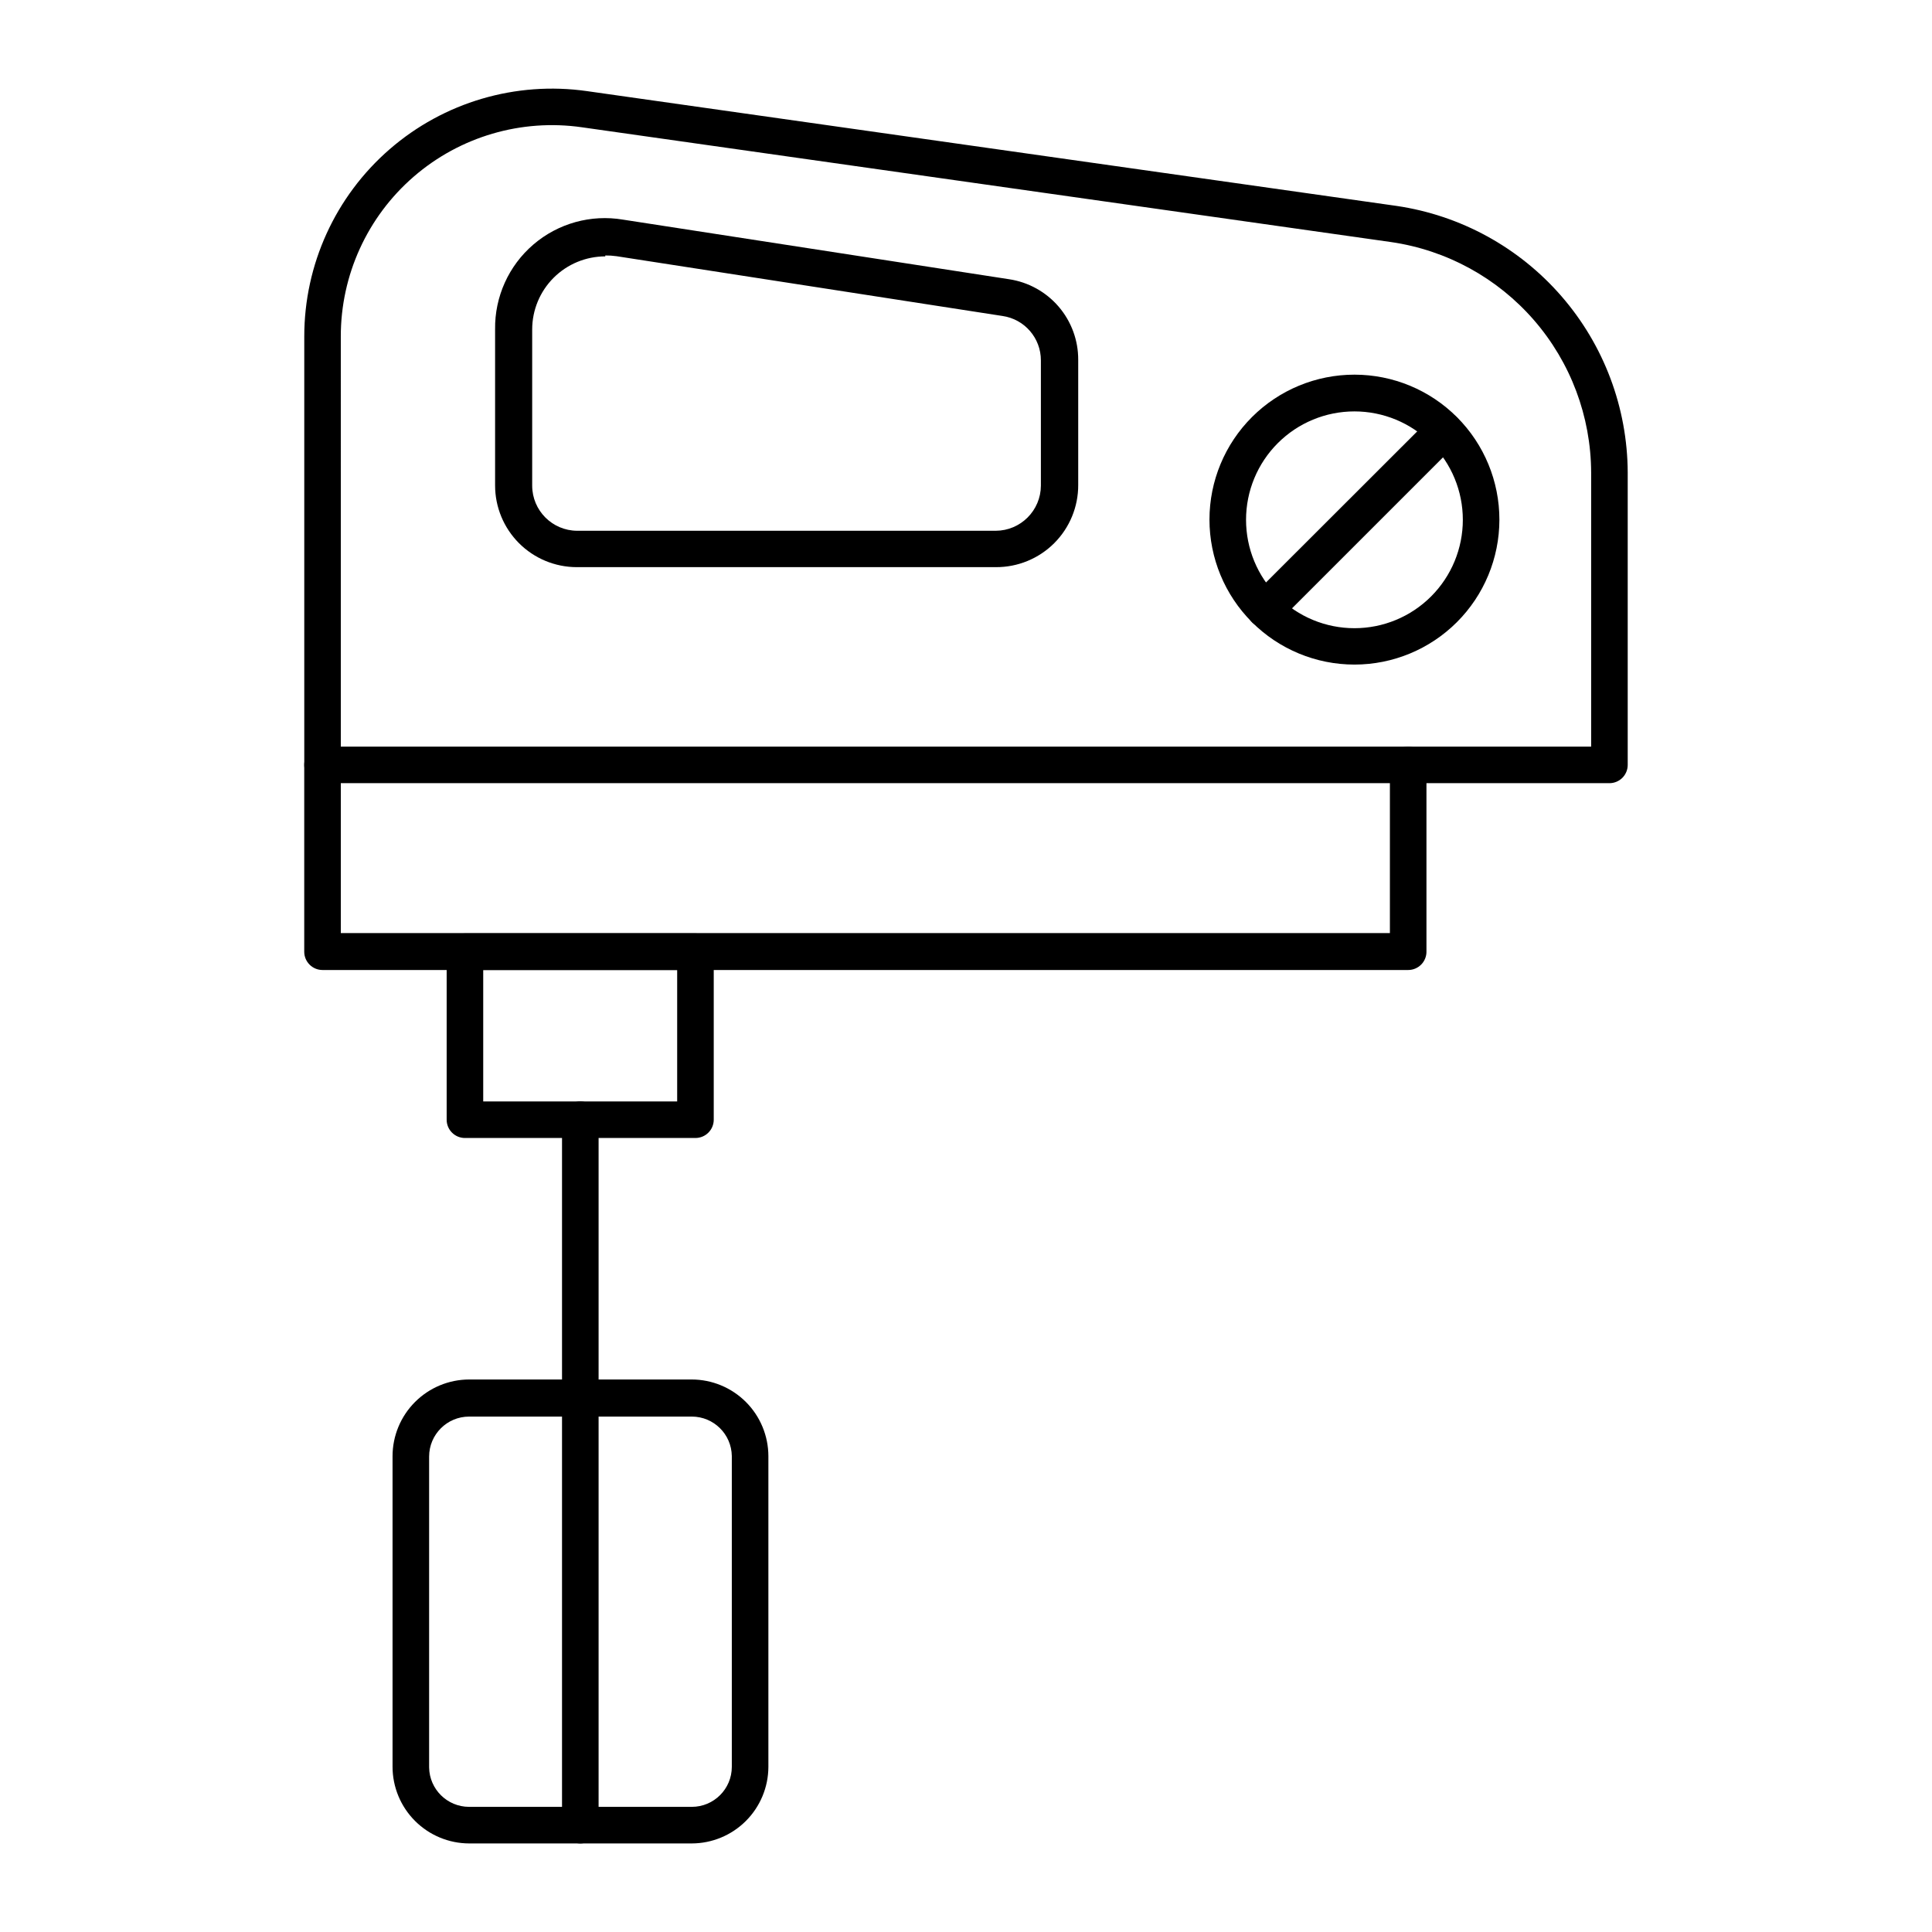
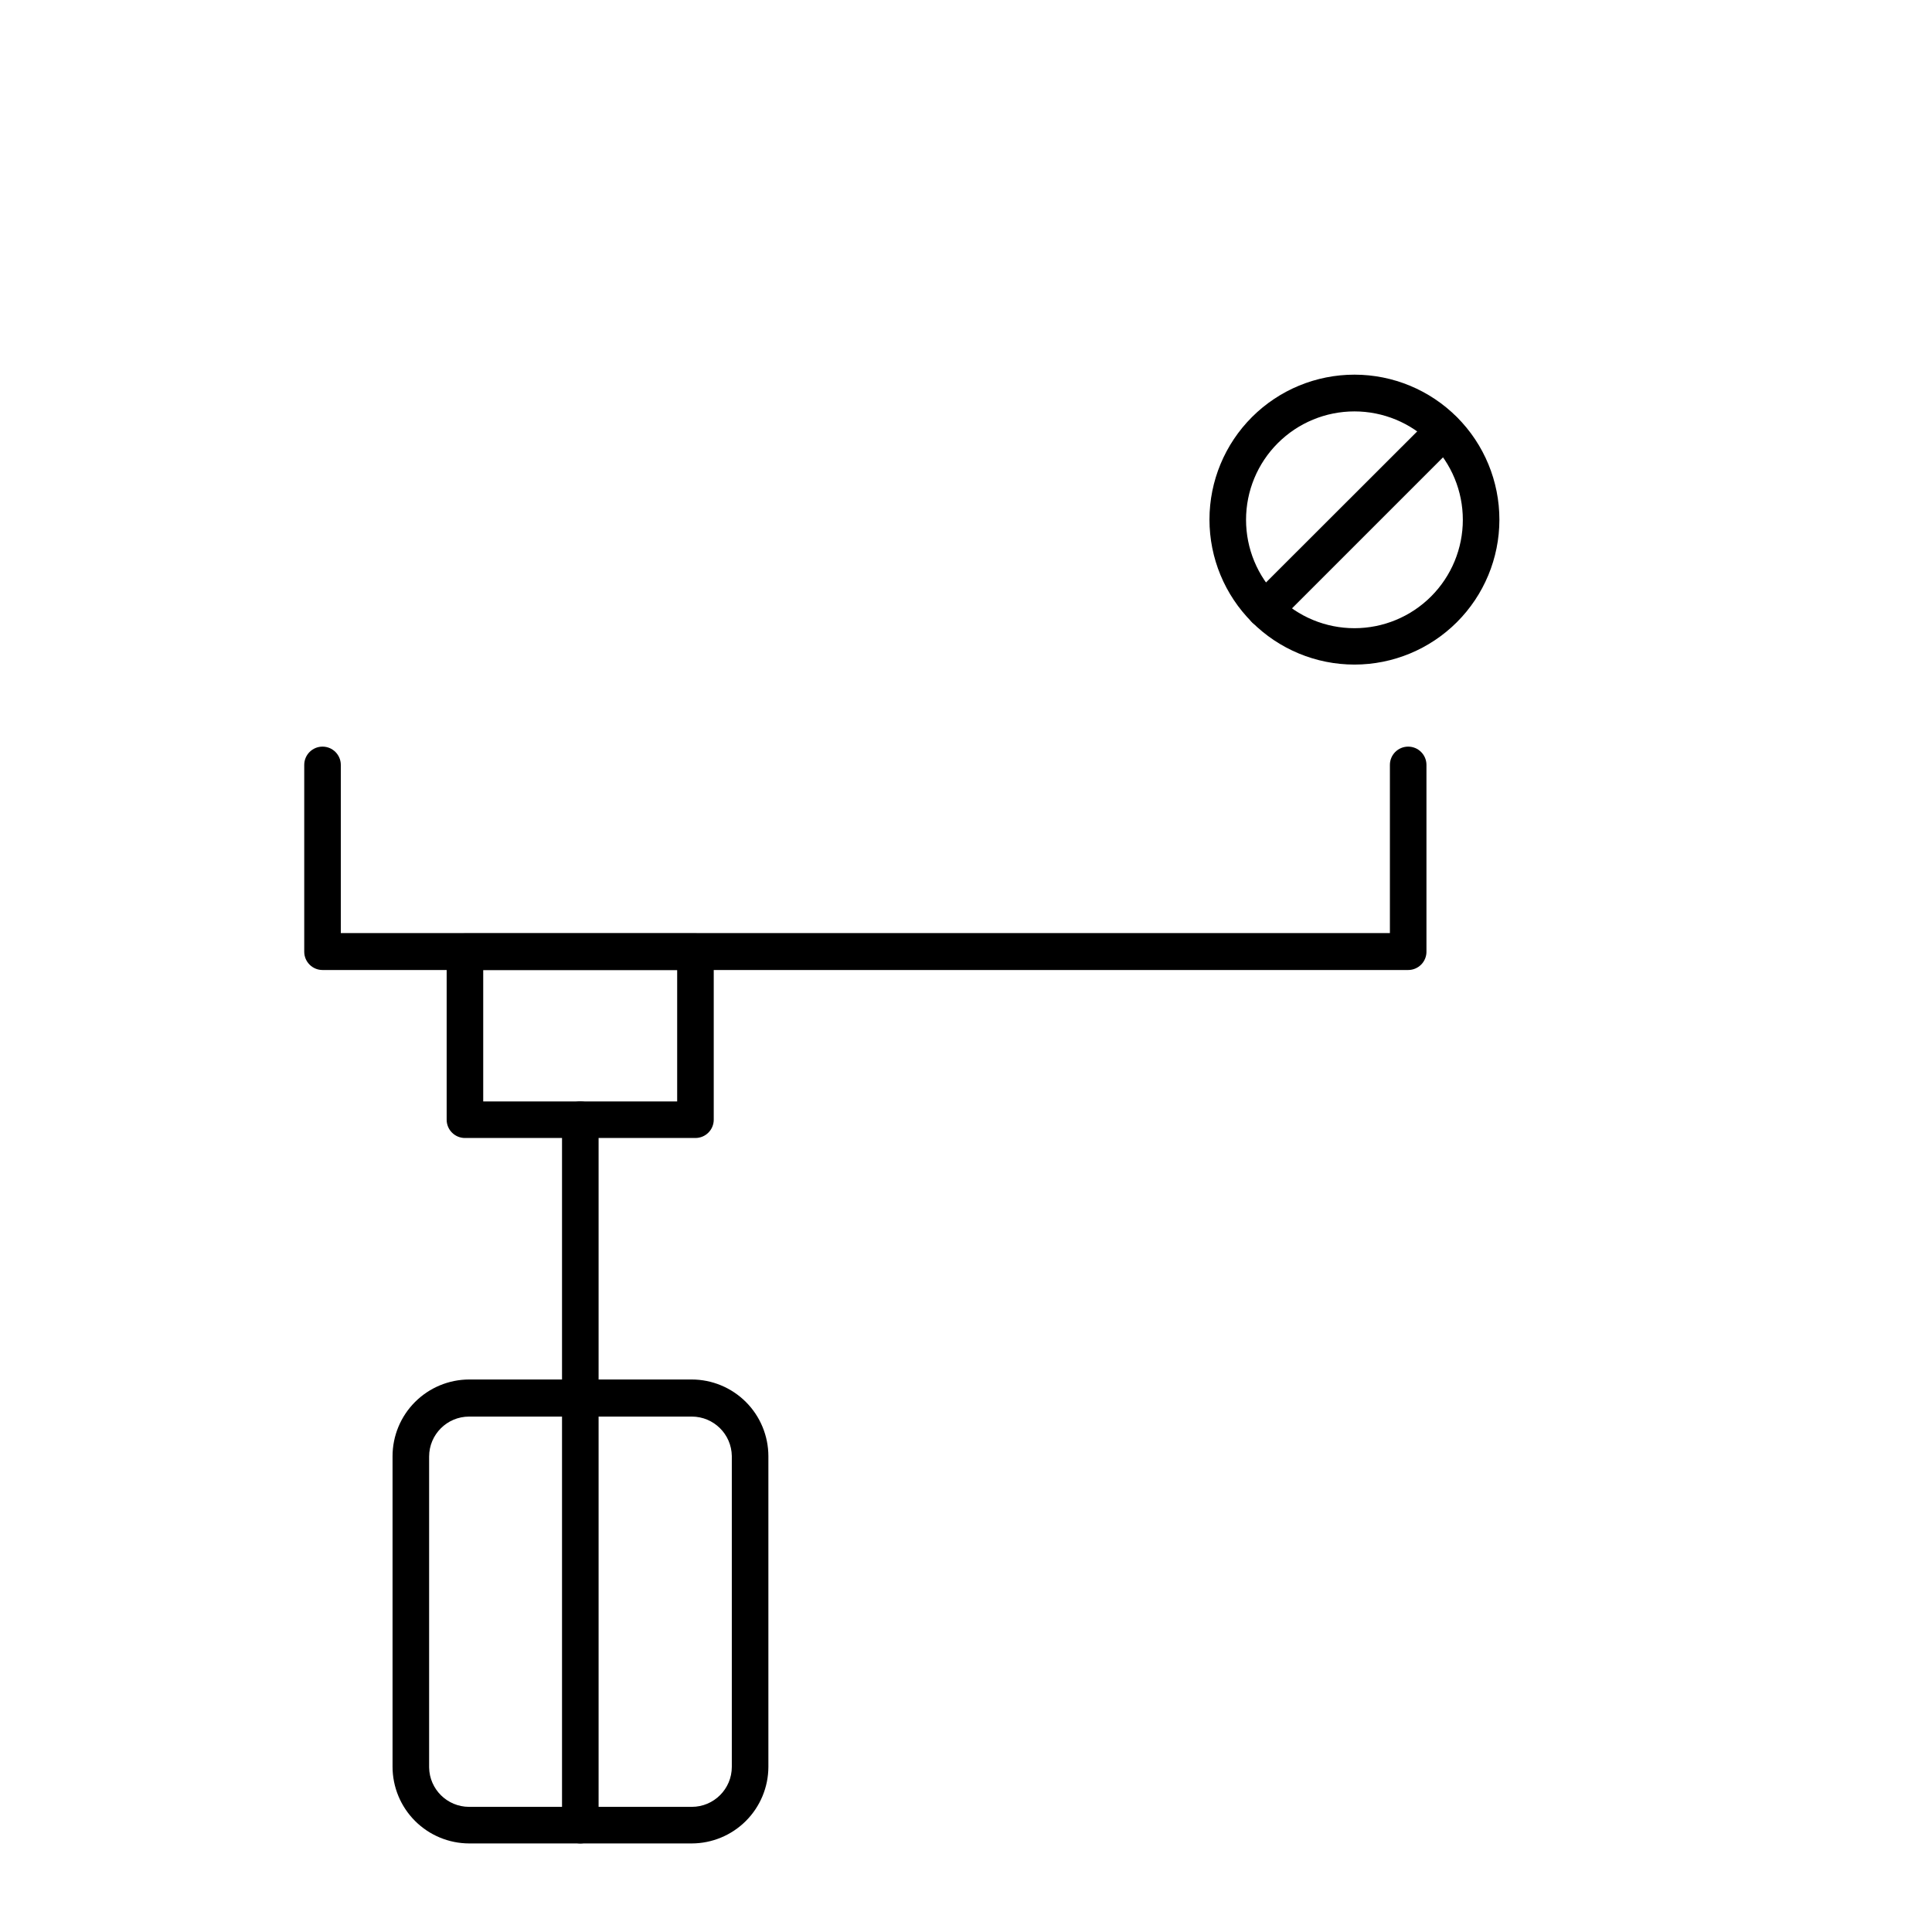
<svg xmlns="http://www.w3.org/2000/svg" fill="#000000" width="800px" height="800px" version="1.1" viewBox="144 144 512 512">
  <g>
-     <path d="m570.52 351.55h-341.04c-2.672 0-4.844-2.168-4.844-4.844v-113.55c-0.008-19.027 8.242-37.121 22.613-49.598 14.367-12.473 33.445-18.094 52.281-15.414l214.55 30.422c16.977 2.492 32.496 10.992 43.738 23.953 11.246 12.957 17.469 29.52 17.543 46.68v77.508c0 1.285-0.512 2.516-1.418 3.426-0.91 0.906-2.141 1.418-3.426 1.418zm-336.2-9.688h331.35v-72.664c-0.055-14.832-5.426-29.148-15.145-40.348-9.719-11.203-23.133-18.547-37.805-20.691l-214.46-30.422c-16.078-2.32-32.367 2.457-44.641 13.094-12.273 10.637-19.316 26.082-19.305 42.324z" />
    <path d="m517.18 401.06h-287.71c-2.672 0-4.844-2.168-4.844-4.844v-49.508c0-2.676 2.172-4.844 4.844-4.844 2.676 0 4.848 2.168 4.848 4.844v44.566h278.02v-44.566c0-2.676 2.168-4.844 4.844-4.844 2.676 0 4.844 2.168 4.844 4.844v49.414c0.027 1.301-0.473 2.559-1.383 3.484-0.914 0.93-2.16 1.457-3.461 1.453z" />
    <path d="m328.3 445.58h-61.086c-2.676 0-4.844-2.168-4.844-4.844v-44.52c0-2.676 2.168-4.844 4.844-4.844h61.086c1.285 0 2.519 0.512 3.426 1.418 0.91 0.91 1.422 2.141 1.422 3.426v44.52c0 1.285-0.512 2.519-1.422 3.426-0.906 0.91-2.141 1.418-3.426 1.418zm-56.242-9.688h51.398v-34.832h-51.398z" />
    <path d="m297.79 632.53c-2.676 0-4.848-2.172-4.848-4.844v-186.95c0-2.676 2.172-4.844 4.848-4.844 2.672 0 4.844 2.168 4.844 4.844v186.95c0 1.281-0.512 2.516-1.422 3.422-0.906 0.91-2.141 1.422-3.422 1.422z" />
    <path d="m327.33 632.53h-59.004c-5.379-0.016-10.531-2.156-14.336-5.961-3.805-3.805-5.949-8.957-5.961-14.34v-82.352c0.012-5.379 2.156-10.535 5.961-14.34 3.805-3.801 8.957-5.945 14.336-5.957h59.004c5.383 0.012 10.535 2.156 14.34 5.957 3.805 3.805 5.945 8.961 5.961 14.34v82.352c-0.016 5.383-2.156 10.535-5.961 14.34-3.805 3.805-8.957 5.945-14.34 5.961zm-59.004-113.12c-5.859 0-10.605 4.75-10.605 10.609v82.355c0.078 5.801 4.805 10.461 10.605 10.461h59.004c5.859 0 10.609-4.75 10.609-10.609v-82.352c-0.078-5.801-4.805-10.465-10.609-10.465z" />
    <path d="m502.94 320.12c-10.191 0-19.965-4.051-27.172-11.258-7.203-7.207-11.25-16.984-11.246-27.176 0.004-10.191 4.059-19.961 11.27-27.164 7.211-7.203 16.988-11.242 27.18-11.234 10.191 0.008 19.961 4.066 27.16 11.281 7.199 7.211 11.234 16.992 11.223 27.184-0.012 10.18-4.066 19.938-11.27 27.133-7.203 7.191-16.965 11.234-27.145 11.234zm0-67.094c-7.621 0-14.926 3.023-20.312 8.414-5.391 5.387-8.414 12.691-8.414 20.312 0 7.617 3.023 14.926 8.414 20.312 5.387 5.387 12.691 8.414 20.312 8.414 7.617 0 14.926-3.027 20.312-8.414 5.387-5.387 8.414-12.695 8.414-20.312 0-7.621-3.027-14.926-8.414-20.312-5.387-5.391-12.695-8.414-20.312-8.414z" />
    <path d="m479.25 310.33c-1.965 0.008-3.746-1.172-4.5-2.988s-0.336-3.91 1.062-5.297l47.426-47.379c0.91-0.918 2.148-1.434 3.438-1.434 1.293 0 2.531 0.516 3.441 1.434 1.879 1.891 1.879 4.941 0 6.832l-47.426 47.426c-0.914 0.906-2.152 1.41-3.441 1.406z" />
-     <path d="m407.89 294.3h-111.08c-5.734-0.016-11.227-2.301-15.277-6.359-4.051-4.062-6.328-9.562-6.328-15.297v-41.371c-0.117-8.625 3.598-16.859 10.148-22.473 6.551-5.617 15.258-8.031 23.762-6.594l102.31 15.793c5.109 0.77 9.773 3.352 13.137 7.273 3.359 3.922 5.199 8.926 5.176 14.09v33.137c0.027 5.797-2.269 11.363-6.371 15.461-4.106 4.094-9.68 6.379-15.477 6.34zm-103.48-82.352 0.004-0.004c-5.141 0-10.07 2.043-13.703 5.676-3.633 3.633-5.676 8.562-5.676 13.703v41.371c0 6.586 5.328 11.938 11.918 11.965h110.93c6.598-0.027 11.938-5.371 11.965-11.965v-33.184c0.012-5.91-4.324-10.93-10.172-11.773l-102.27-15.84c-0.992-0.141-1.996-0.203-3-0.195z" />
  </g>
</svg>